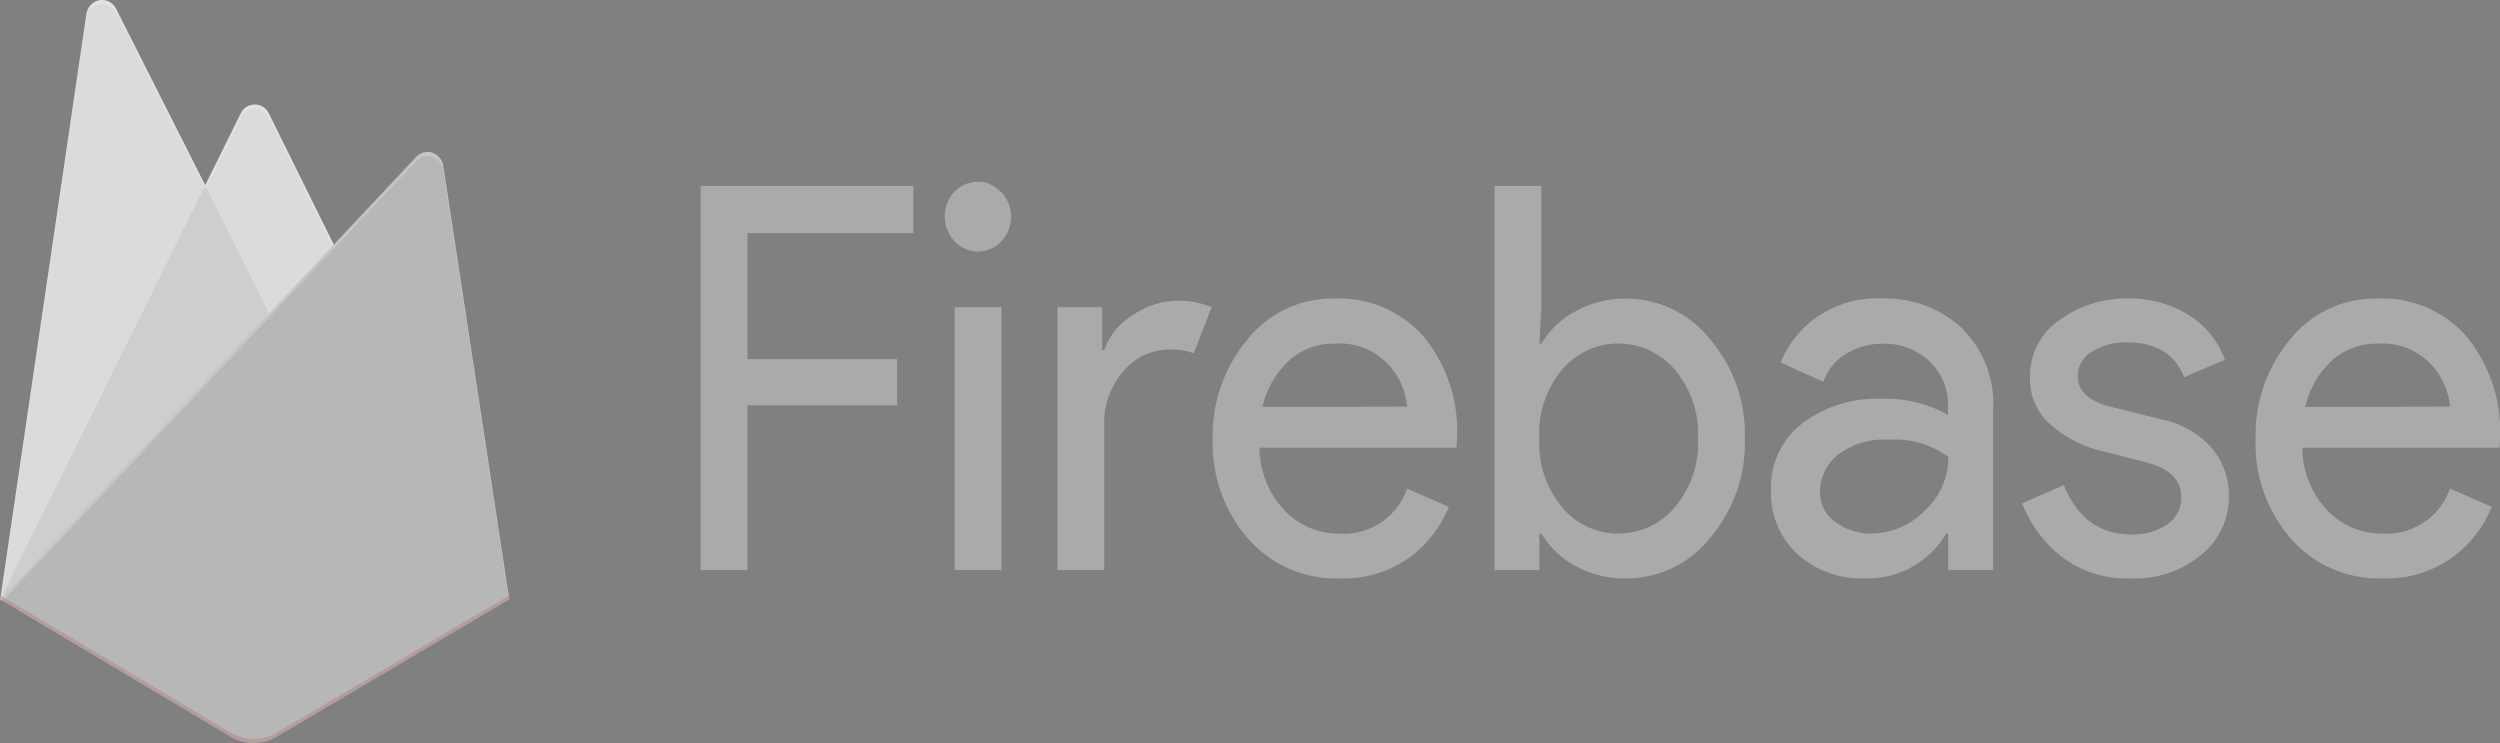
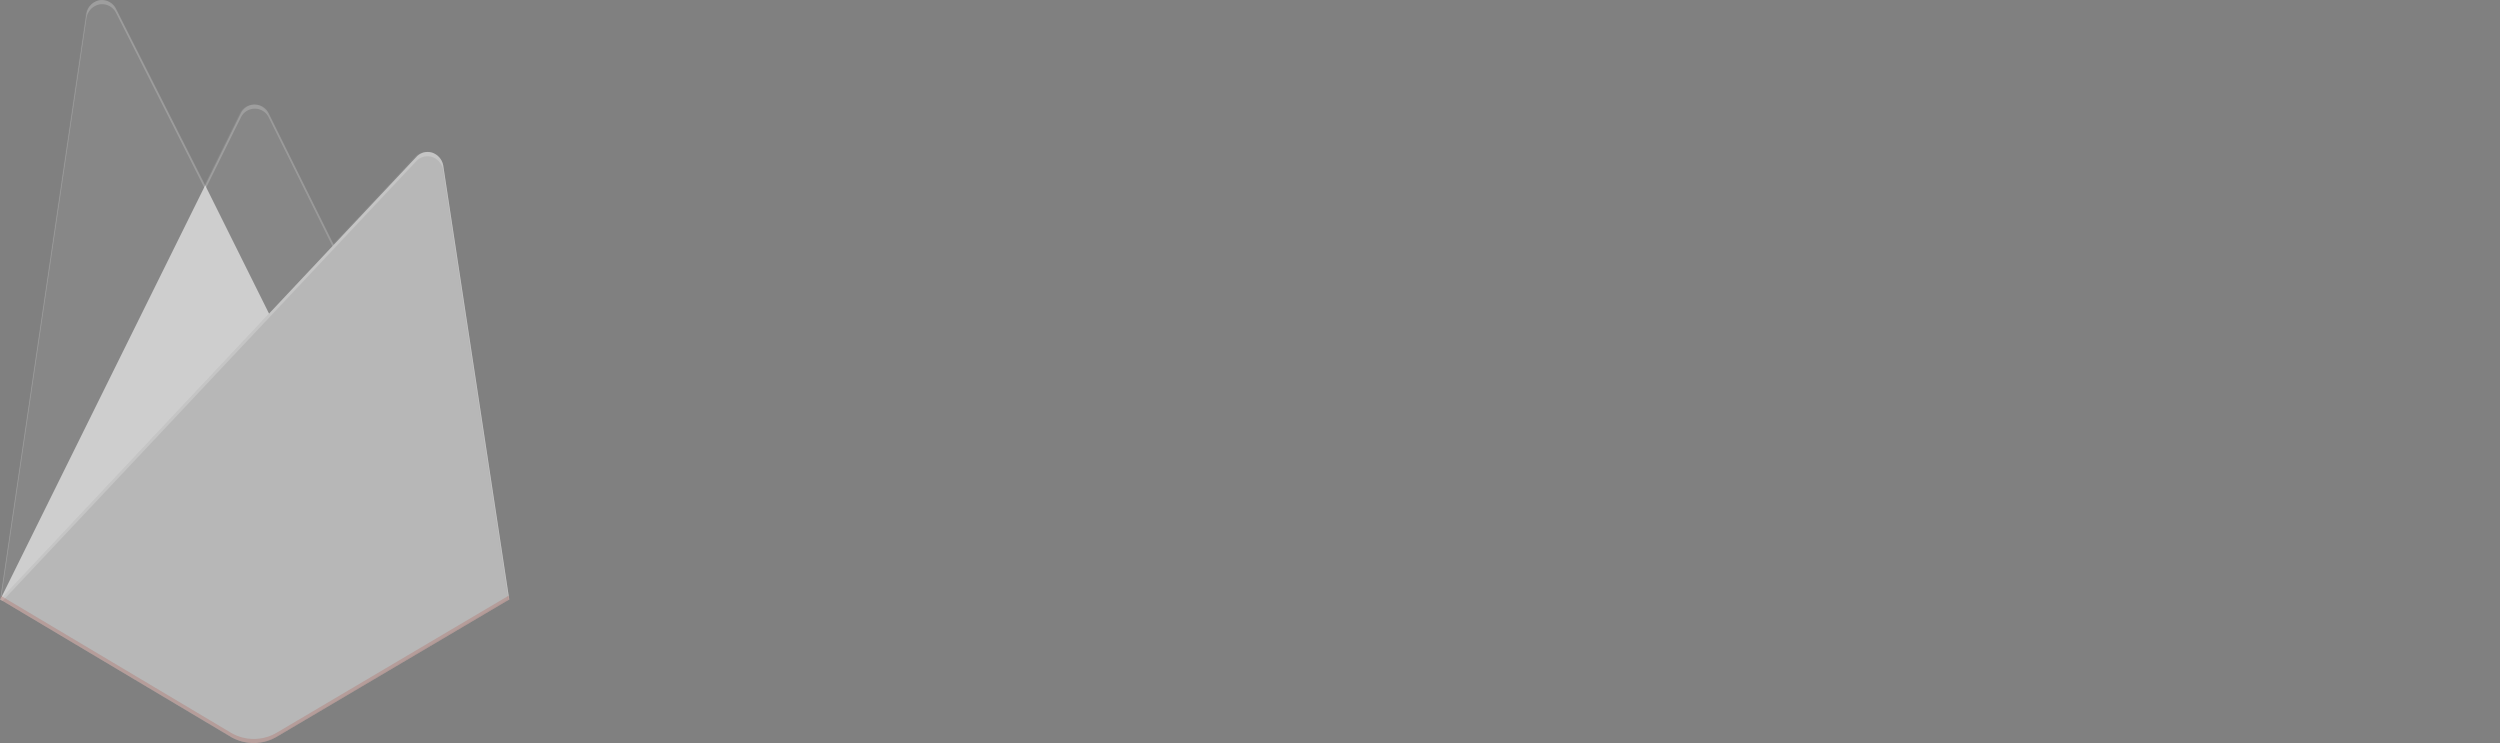
<svg xmlns="http://www.w3.org/2000/svg" id="Component_1_1" data-name="Component 1 – 1" width="200" height="59.444" viewBox="0 0 200 59.444">
  <rect x="0" y="0" width="200" height="59.444" fill="#808080" stroke="none" />
  <g id="Group_585" data-name="Group 585" transform="translate(-202 -6027)">
-     <path id="Path_651" data-name="Path 651" d="M158.747,69.076H155V38.347h17.019v3.775H158.748V52.211h11.971V55.9H158.748V69.076ZM179.066,42.77a2.552,2.552,0,0,1-3.35.355,2.881,2.881,0,0,1-.982-3.394,2.628,2.628,0,0,1,2.967-1.677,2.851,2.851,0,0,1,1.362,4.716h0Zm0,26.306h-3.747V48.047h3.747V69.076Zm8.223,0h-3.747V48.047h3.582V51.48h.162a5.313,5.313,0,0,1,2.341-2.833,6.459,6.459,0,0,1,3.442-1.116,6.813,6.813,0,0,1,2.809.516l-1.425,3.688a5.4,5.4,0,0,0-1.995-.3,4.788,4.788,0,0,0-3.6,1.7,6.285,6.285,0,0,0-1.568,4.442l0,11.5Zm18.858.671a9.382,9.382,0,0,1-7.349-3.175,11.607,11.607,0,0,1-2.831-8.01,11.954,11.954,0,0,1,2.749-7.9,8.717,8.717,0,0,1,7.024-3.306,8.978,8.978,0,0,1,7.107,3.048,11.921,11.921,0,0,1,2.665,8.154l-.041.731H199.708a7.355,7.355,0,0,0,2.017,5.029,5.951,5.951,0,0,0,4.336,1.844,5.366,5.366,0,0,0,5.456-3.6l3.34,1.458a9.334,9.334,0,0,1-3.216,4.1,9.1,9.1,0,0,1-5.494,1.63ZM211.524,56a5.715,5.715,0,0,0-1.568-3.433,5.367,5.367,0,0,0-4.3-1.6,5.21,5.21,0,0,0-3.6,1.375,7.094,7.094,0,0,0-2.1,3.688L211.524,56Zm17.528,13.747a8.123,8.123,0,0,1-4.078-1.006,7.052,7.052,0,0,1-2.707-2.575H222.1v2.91h-3.585V38.347h3.747v9.7l-.162,2.917h.162a7.051,7.051,0,0,1,2.707-2.575,8.129,8.129,0,0,1,4.078-1.029,8.6,8.6,0,0,1,6.681,3.219,11.687,11.687,0,0,1,2.809,7.983,11.717,11.717,0,0,1-2.809,7.983,8.542,8.542,0,0,1-6.681,3.2Zm-.611-3.6a5.825,5.825,0,0,0,4.479-2.082,7.933,7.933,0,0,0,1.874-5.515,7.933,7.933,0,0,0-1.874-5.515,5.9,5.9,0,0,0-8.977-.02,7.969,7.969,0,0,0-1.851,5.536,7.981,7.981,0,0,0,1.87,5.552,5.831,5.831,0,0,0,4.492,2.062l-.013-.017Zm19.641,3.6a7.616,7.616,0,0,1-5.313-1.931,6.578,6.578,0,0,1-2.138-5.106,6.427,6.427,0,0,1,2.526-5.385,9.883,9.883,0,0,1,6.229-1.951,10.244,10.244,0,0,1,5.408,1.287v-.6a4.816,4.816,0,0,0-1.508-3.712,5.241,5.241,0,0,0-3.7-1.378,5.52,5.52,0,0,0-2.952.815,4.151,4.151,0,0,0-1.813,2.233l-3.42-1.546a8.152,8.152,0,0,1,2.734-3.514,8.351,8.351,0,0,1,5.376-1.609,9.026,9.026,0,0,1,6.362,2.347,8.542,8.542,0,0,1,2.526,6.652V69.076h-3.595V66.159h-.162a7.257,7.257,0,0,1-6.556,3.583Zm.611-3.6a5.939,5.939,0,0,0,4.218-1.807,5.788,5.788,0,0,0,1.909-4.312,7.133,7.133,0,0,0-4.772-1.375,5.977,5.977,0,0,0-4.113,1.244,3.807,3.807,0,0,0-1.384,2.917,2.847,2.847,0,0,0,1.273,2.448,4.85,4.85,0,0,0,2.869.9v-.017Zm20.726,3.6A8.633,8.633,0,0,1,263.9,68.03a10.1,10.1,0,0,1-3.181-4.292l3.34-1.458q1.591,3.95,5.408,3.95a4.754,4.754,0,0,0,2.863-.815,2.532,2.532,0,0,0,1.12-2.146q0-2.059-2.734-2.79l-4.031-1.029a9.422,9.422,0,0,1-3.623-1.951,4.8,4.8,0,0,1-1.712-3.883,5.385,5.385,0,0,1,2.341-4.526,9.062,9.062,0,0,1,5.558-1.737,8.9,8.9,0,0,1,4.721,1.271,7.044,7.044,0,0,1,2.971,3.628l-3.254,1.4q-1.1-2.789-4.562-2.79a5.107,5.107,0,0,0-2.809.731,2.241,2.241,0,0,0-1.139,1.975q0,1.8,2.647,2.448l3.948.989a7.29,7.29,0,0,1,4.155,2.347,5.882,5.882,0,0,1,1.342,3.775,5.967,5.967,0,0,1-2.2,4.721,8.351,8.351,0,0,1-5.659,1.9Zm20.156,0a9.381,9.381,0,0,1-7.349-3.175,11.632,11.632,0,0,1-2.831-8.027,11.954,11.954,0,0,1,2.749-7.9,8.729,8.729,0,0,1,7.034-3.289,8.949,8.949,0,0,1,7.107,3.048,12.03,12.03,0,0,1,2.666,8.154l-.041.731H283.132a7.355,7.355,0,0,0,2.017,5.029,5.949,5.949,0,0,0,4.346,1.837,5.366,5.366,0,0,0,5.456-3.6l3.34,1.458a9.33,9.33,0,0,1-3.216,4.1,9.079,9.079,0,0,1-5.5,1.636ZM294.951,56a5.715,5.715,0,0,0-1.568-3.433,5.359,5.359,0,0,0-4.3-1.6,5.214,5.214,0,0,0-3.6,1.375,7.094,7.094,0,0,0-2.1,3.688L294.951,56Z" transform="translate(103.05 6003.527)" fill="#cecece" opacity="0.54" />
-     <path id="Path_652" data-name="Path 652" d="M23.833,53.932,30.724,7.113a1.315,1.315,0,0,1,1.044-1.124,1.252,1.252,0,0,1,1.335.7L40.23,20.8l2.841-5.743a1.239,1.239,0,0,1,2.252,0L64.555,53.932H23.833Z" transform="translate(178.189 6021.03)" fill="#ddd" />
    <path id="Path_653" data-name="Path 653" d="M47.64,53.551l-7.413-14.9L23.833,71.789Z" transform="translate(178.189 6003.174)" fill="#cecece" />
    <path id="Path_654" data-name="Path 654" d="M64.555,68.581,59.277,33.9a1.331,1.331,0,0,0-.868-1.061,1.22,1.22,0,0,0-1.286.331L23.833,68.58l18.42,10.968a3.624,3.624,0,0,0,3.722,0L64.555,68.58Z" transform="translate(178.189 6006.381)" fill="#b5b5b5" />
    <path id="Path_655" data-name="Path 655" d="M59.247,19.254a1.331,1.331,0,0,0-.868-1.061,1.22,1.22,0,0,0-1.286.331l-6.607,7.033-5.2-10.5a1.239,1.239,0,0,0-2.252,0L40.2,20.8,33.071,6.685a1.252,1.252,0,0,0-1.337-.694,1.315,1.315,0,0,0-1.043,1.126L23.8,53.933h-.022l.022.027.181.095,33.1-35.185a1.221,1.221,0,0,1,1.288-.334,1.329,1.329,0,0,1,.869,1.064l5.233,34.368.051-.034L59.247,19.254ZM23.864,53.869l6.83-46.42a1.316,1.316,0,0,1,1.043-1.126,1.252,1.252,0,0,1,1.337.694L40.2,21.129l2.841-5.743a1.239,1.239,0,0,1,2.252,0l5.09,10.279-26.52,28.2Z" transform="translate(178.219 6021.029)" fill="rgba(255,255,255,0.2)" />
    <path id="Path_656" data-name="Path 656" d="M45.976,121.982a3.624,3.624,0,0,1-3.722,0L23.878,111.044l-.045.3,18.42,10.965a3.624,3.624,0,0,0,3.722,0l18.579-10.965-.048-.311L45.976,121.982Z" transform="translate(178.189 5963.618)" fill="#a52714" opacity="0.2" />
    <path id="Path_657" data-name="Path 657" d="M59.32,19.277a1.327,1.327,0,0,0-.865-1.06,1.214,1.214,0,0,0-1.282.331l-6.585,7.03-5.177-10.5a1.233,1.233,0,0,0-2.245,0l-2.831,5.74-7.1-14.107A1.246,1.246,0,0,0,31.9,6.019a1.314,1.314,0,0,0-1.039,1.126L24,53.94,42.356,64.9a3.6,3.6,0,0,0,3.709,0L64.579,53.94,59.32,19.277Z" transform="translate(178 6021.014)" fill="rgba(206,206,206,0.1)" />
  </g>
  <g id="Group_586" data-name="Group 586" transform="translate(-202 -6027)" opacity="0">
-     <path id="Path_651-2" data-name="Path 651" d="M158.747,69.076H155V38.347h17.019v3.775H158.748V52.211h11.971V55.9H158.748V69.076ZM179.066,42.77a2.552,2.552,0,0,1-3.35.355,2.881,2.881,0,0,1-.982-3.394,2.628,2.628,0,0,1,2.967-1.677,2.851,2.851,0,0,1,1.362,4.716h0Zm0,26.306h-3.747V48.047h3.747V69.076Zm8.223,0h-3.747V48.047h3.582V51.48h.162a5.313,5.313,0,0,1,2.341-2.833,6.459,6.459,0,0,1,3.442-1.116,6.813,6.813,0,0,1,2.809.516l-1.425,3.688a5.4,5.4,0,0,0-1.995-.3,4.788,4.788,0,0,0-3.6,1.7,6.285,6.285,0,0,0-1.568,4.442l0,11.5Zm18.858.671a9.382,9.382,0,0,1-7.349-3.175,11.607,11.607,0,0,1-2.831-8.01,11.954,11.954,0,0,1,2.749-7.9,8.717,8.717,0,0,1,7.024-3.306,8.978,8.978,0,0,1,7.107,3.048,11.921,11.921,0,0,1,2.665,8.154l-.041.731H199.708a7.355,7.355,0,0,0,2.017,5.029,5.951,5.951,0,0,0,4.336,1.844,5.366,5.366,0,0,0,5.456-3.6l3.34,1.458a9.334,9.334,0,0,1-3.216,4.1,9.1,9.1,0,0,1-5.494,1.63ZM211.524,56a5.715,5.715,0,0,0-1.568-3.433,5.367,5.367,0,0,0-4.3-1.6,5.21,5.21,0,0,0-3.6,1.375,7.094,7.094,0,0,0-2.1,3.688L211.524,56Zm17.528,13.747a8.123,8.123,0,0,1-4.078-1.006,7.052,7.052,0,0,1-2.707-2.575H222.1v2.91h-3.585V38.347h3.747v9.7l-.162,2.917h.162a7.051,7.051,0,0,1,2.707-2.575,8.129,8.129,0,0,1,4.078-1.029,8.6,8.6,0,0,1,6.681,3.219,11.687,11.687,0,0,1,2.809,7.983,11.717,11.717,0,0,1-2.809,7.983,8.542,8.542,0,0,1-6.681,3.2Zm-.611-3.6a5.825,5.825,0,0,0,4.479-2.082,7.933,7.933,0,0,0,1.874-5.515,7.933,7.933,0,0,0-1.874-5.515,5.9,5.9,0,0,0-8.977-.02,7.969,7.969,0,0,0-1.851,5.536,7.981,7.981,0,0,0,1.87,5.552,5.831,5.831,0,0,0,4.492,2.062l-.013-.017Zm19.641,3.6a7.616,7.616,0,0,1-5.313-1.931,6.578,6.578,0,0,1-2.138-5.106,6.427,6.427,0,0,1,2.526-5.385,9.883,9.883,0,0,1,6.229-1.951,10.244,10.244,0,0,1,5.408,1.287v-.6a4.816,4.816,0,0,0-1.508-3.712,5.241,5.241,0,0,0-3.7-1.378,5.52,5.52,0,0,0-2.952.815,4.151,4.151,0,0,0-1.813,2.233l-3.42-1.546a8.152,8.152,0,0,1,2.734-3.514,8.351,8.351,0,0,1,5.376-1.609,9.026,9.026,0,0,1,6.362,2.347,8.542,8.542,0,0,1,2.526,6.652V69.076h-3.595V66.159h-.162a7.257,7.257,0,0,1-6.556,3.583Zm.611-3.6a5.939,5.939,0,0,0,4.218-1.807,5.788,5.788,0,0,0,1.909-4.312,7.133,7.133,0,0,0-4.772-1.375,5.977,5.977,0,0,0-4.113,1.244,3.807,3.807,0,0,0-1.384,2.917,2.847,2.847,0,0,0,1.273,2.448,4.85,4.85,0,0,0,2.869.9v-.017Zm20.726,3.6A8.633,8.633,0,0,1,263.9,68.03a10.1,10.1,0,0,1-3.181-4.292l3.34-1.458q1.591,3.95,5.408,3.95a4.754,4.754,0,0,0,2.863-.815,2.532,2.532,0,0,0,1.12-2.146q0-2.059-2.734-2.79l-4.031-1.029a9.422,9.422,0,0,1-3.623-1.951,4.8,4.8,0,0,1-1.712-3.883,5.385,5.385,0,0,1,2.341-4.526,9.062,9.062,0,0,1,5.558-1.737,8.9,8.9,0,0,1,4.721,1.271,7.044,7.044,0,0,1,2.971,3.628l-3.254,1.4q-1.1-2.789-4.562-2.79a5.107,5.107,0,0,0-2.809.731,2.241,2.241,0,0,0-1.139,1.975q0,1.8,2.647,2.448l3.948.989a7.29,7.29,0,0,1,4.155,2.347,5.882,5.882,0,0,1,1.342,3.775,5.967,5.967,0,0,1-2.2,4.721,8.351,8.351,0,0,1-5.659,1.9Zm20.156,0a9.381,9.381,0,0,1-7.349-3.175,11.632,11.632,0,0,1-2.831-8.027,11.954,11.954,0,0,1,2.749-7.9,8.729,8.729,0,0,1,7.034-3.289,8.949,8.949,0,0,1,7.107,3.048,12.03,12.03,0,0,1,2.666,8.154l-.041.731H283.132a7.355,7.355,0,0,0,2.017,5.029,5.949,5.949,0,0,0,4.346,1.837,5.366,5.366,0,0,0,5.456-3.6l3.34,1.458a9.33,9.33,0,0,1-3.216,4.1,9.079,9.079,0,0,1-5.5,1.636ZM294.951,56a5.715,5.715,0,0,0-1.568-3.433,5.359,5.359,0,0,0-4.3-1.6,5.214,5.214,0,0,0-3.6,1.375,7.094,7.094,0,0,0-2.1,3.688L294.951,56Z" transform="translate(103.05 6003.527)" opacity="0.54" />
-     <path id="Path_652-2" data-name="Path 652" d="M23.833,53.932,30.724,7.113a1.315,1.315,0,0,1,1.044-1.124,1.252,1.252,0,0,1,1.335.7L40.23,20.8l2.841-5.743a1.239,1.239,0,0,1,2.252,0L64.555,53.932H23.833Z" transform="translate(178.189 6021.03)" fill="#ffa000" />
-     <path id="Path_653-2" data-name="Path 653" d="M47.64,53.551l-7.413-14.9L23.833,71.789Z" transform="translate(178.189 6003.174)" fill="#f57c00" />
    <path id="Path_654-2" data-name="Path 654" d="M64.555,68.581,59.277,33.9a1.331,1.331,0,0,0-.868-1.061,1.22,1.22,0,0,0-1.286.331L23.833,68.58l18.42,10.968a3.624,3.624,0,0,0,3.722,0L64.555,68.58Z" transform="translate(178.189 6006.381)" fill="#ffca28" />
    <path id="Path_655-2" data-name="Path 655" d="M59.247,19.254a1.331,1.331,0,0,0-.868-1.061,1.22,1.22,0,0,0-1.286.331l-6.607,7.033-5.2-10.5a1.239,1.239,0,0,0-2.252,0L40.2,20.8,33.071,6.685a1.252,1.252,0,0,0-1.337-.694,1.315,1.315,0,0,0-1.043,1.126L23.8,53.933h-.022l.022.027.181.095,33.1-35.185a1.221,1.221,0,0,1,1.288-.334,1.329,1.329,0,0,1,.869,1.064l5.233,34.368.051-.034L59.247,19.254ZM23.864,53.869l6.83-46.42a1.316,1.316,0,0,1,1.043-1.126,1.252,1.252,0,0,1,1.337.694L40.2,21.129l2.841-5.743a1.239,1.239,0,0,1,2.252,0l5.09,10.279-26.52,28.2Z" transform="translate(178.219 6021.029)" fill="rgba(255,255,255,0.2)" />
    <path id="Path_656-2" data-name="Path 656" d="M45.976,121.982a3.624,3.624,0,0,1-3.722,0L23.878,111.044l-.045.3,18.42,10.965a3.624,3.624,0,0,0,3.722,0l18.579-10.965-.048-.311L45.976,121.982Z" transform="translate(178.189 5963.618)" fill="#a52714" opacity="0.2" />
    <path id="Path_657-2" data-name="Path 657" d="M59.32,19.277a1.327,1.327,0,0,0-.865-1.06,1.214,1.214,0,0,0-1.282.331l-6.585,7.03-5.177-10.5a1.233,1.233,0,0,0-2.245,0l-2.831,5.74-7.1-14.107A1.246,1.246,0,0,0,31.9,6.019a1.314,1.314,0,0,0-1.039,1.126L24,53.94,42.356,64.9a3.6,3.6,0,0,0,3.709,0L64.579,53.94,59.32,19.277Z" transform="translate(178.093 6021.014)" fill="rgba(173,30,30,0.1)" />
  </g>
</svg>